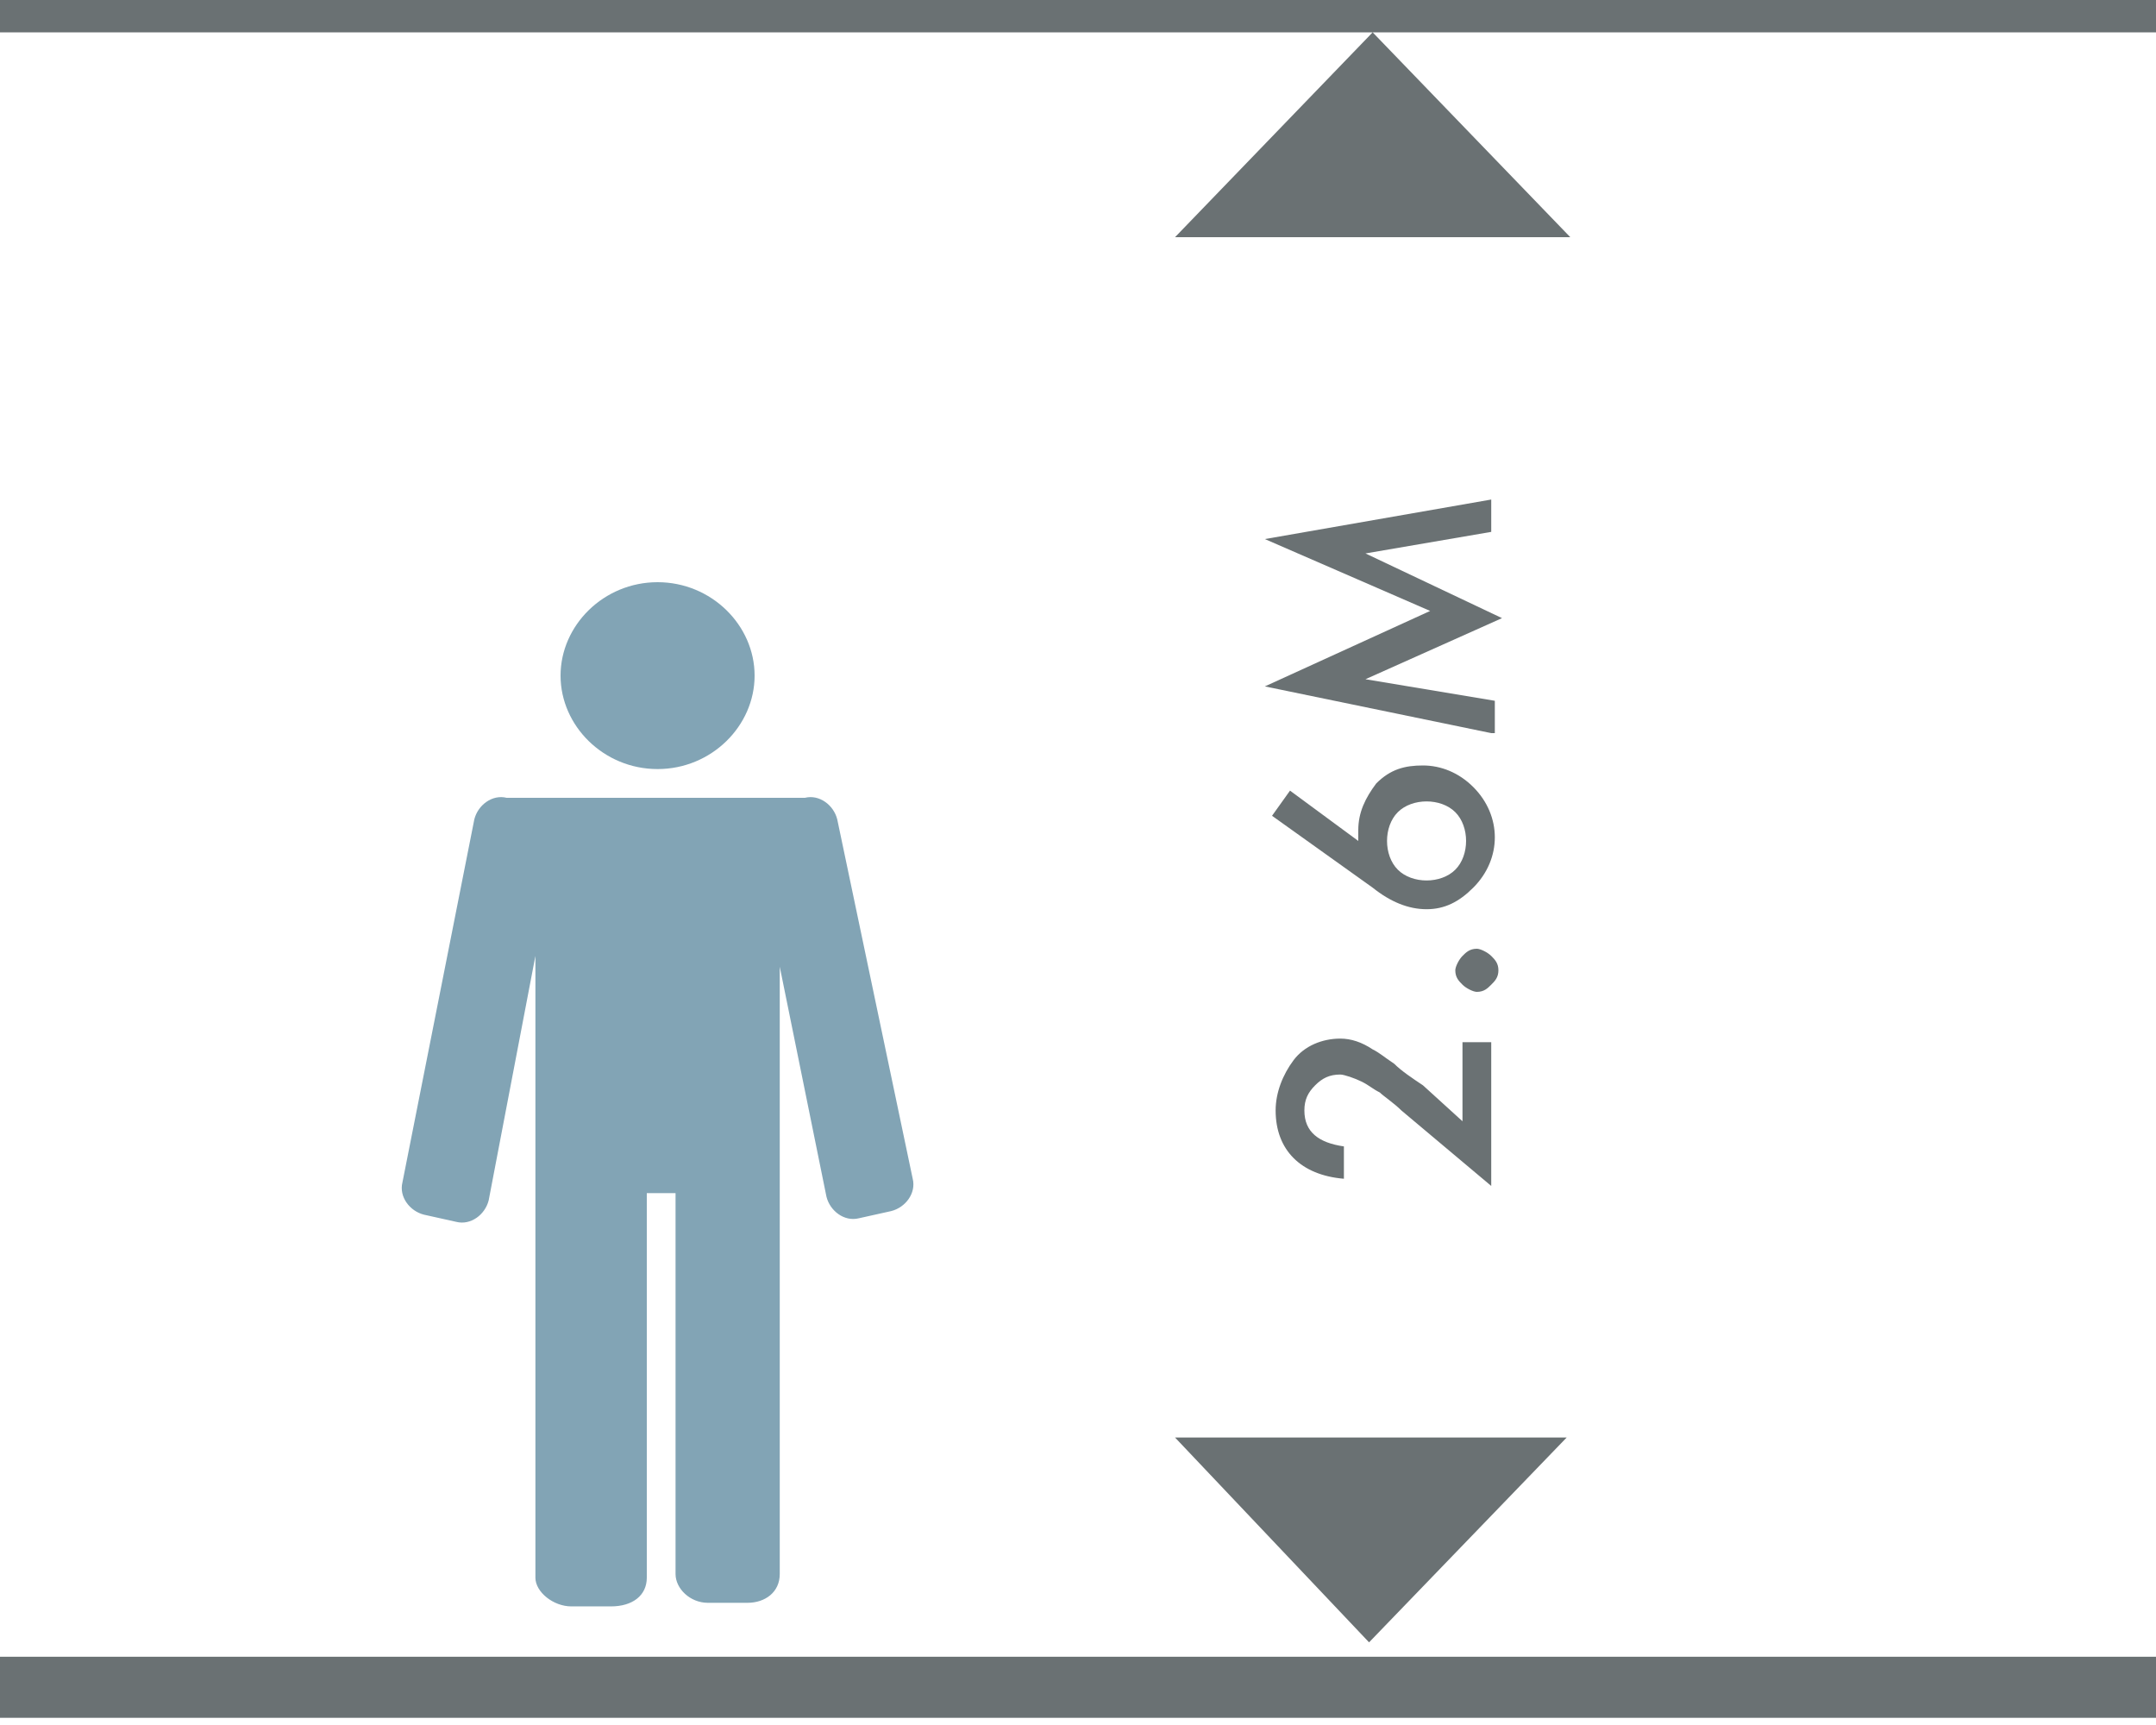
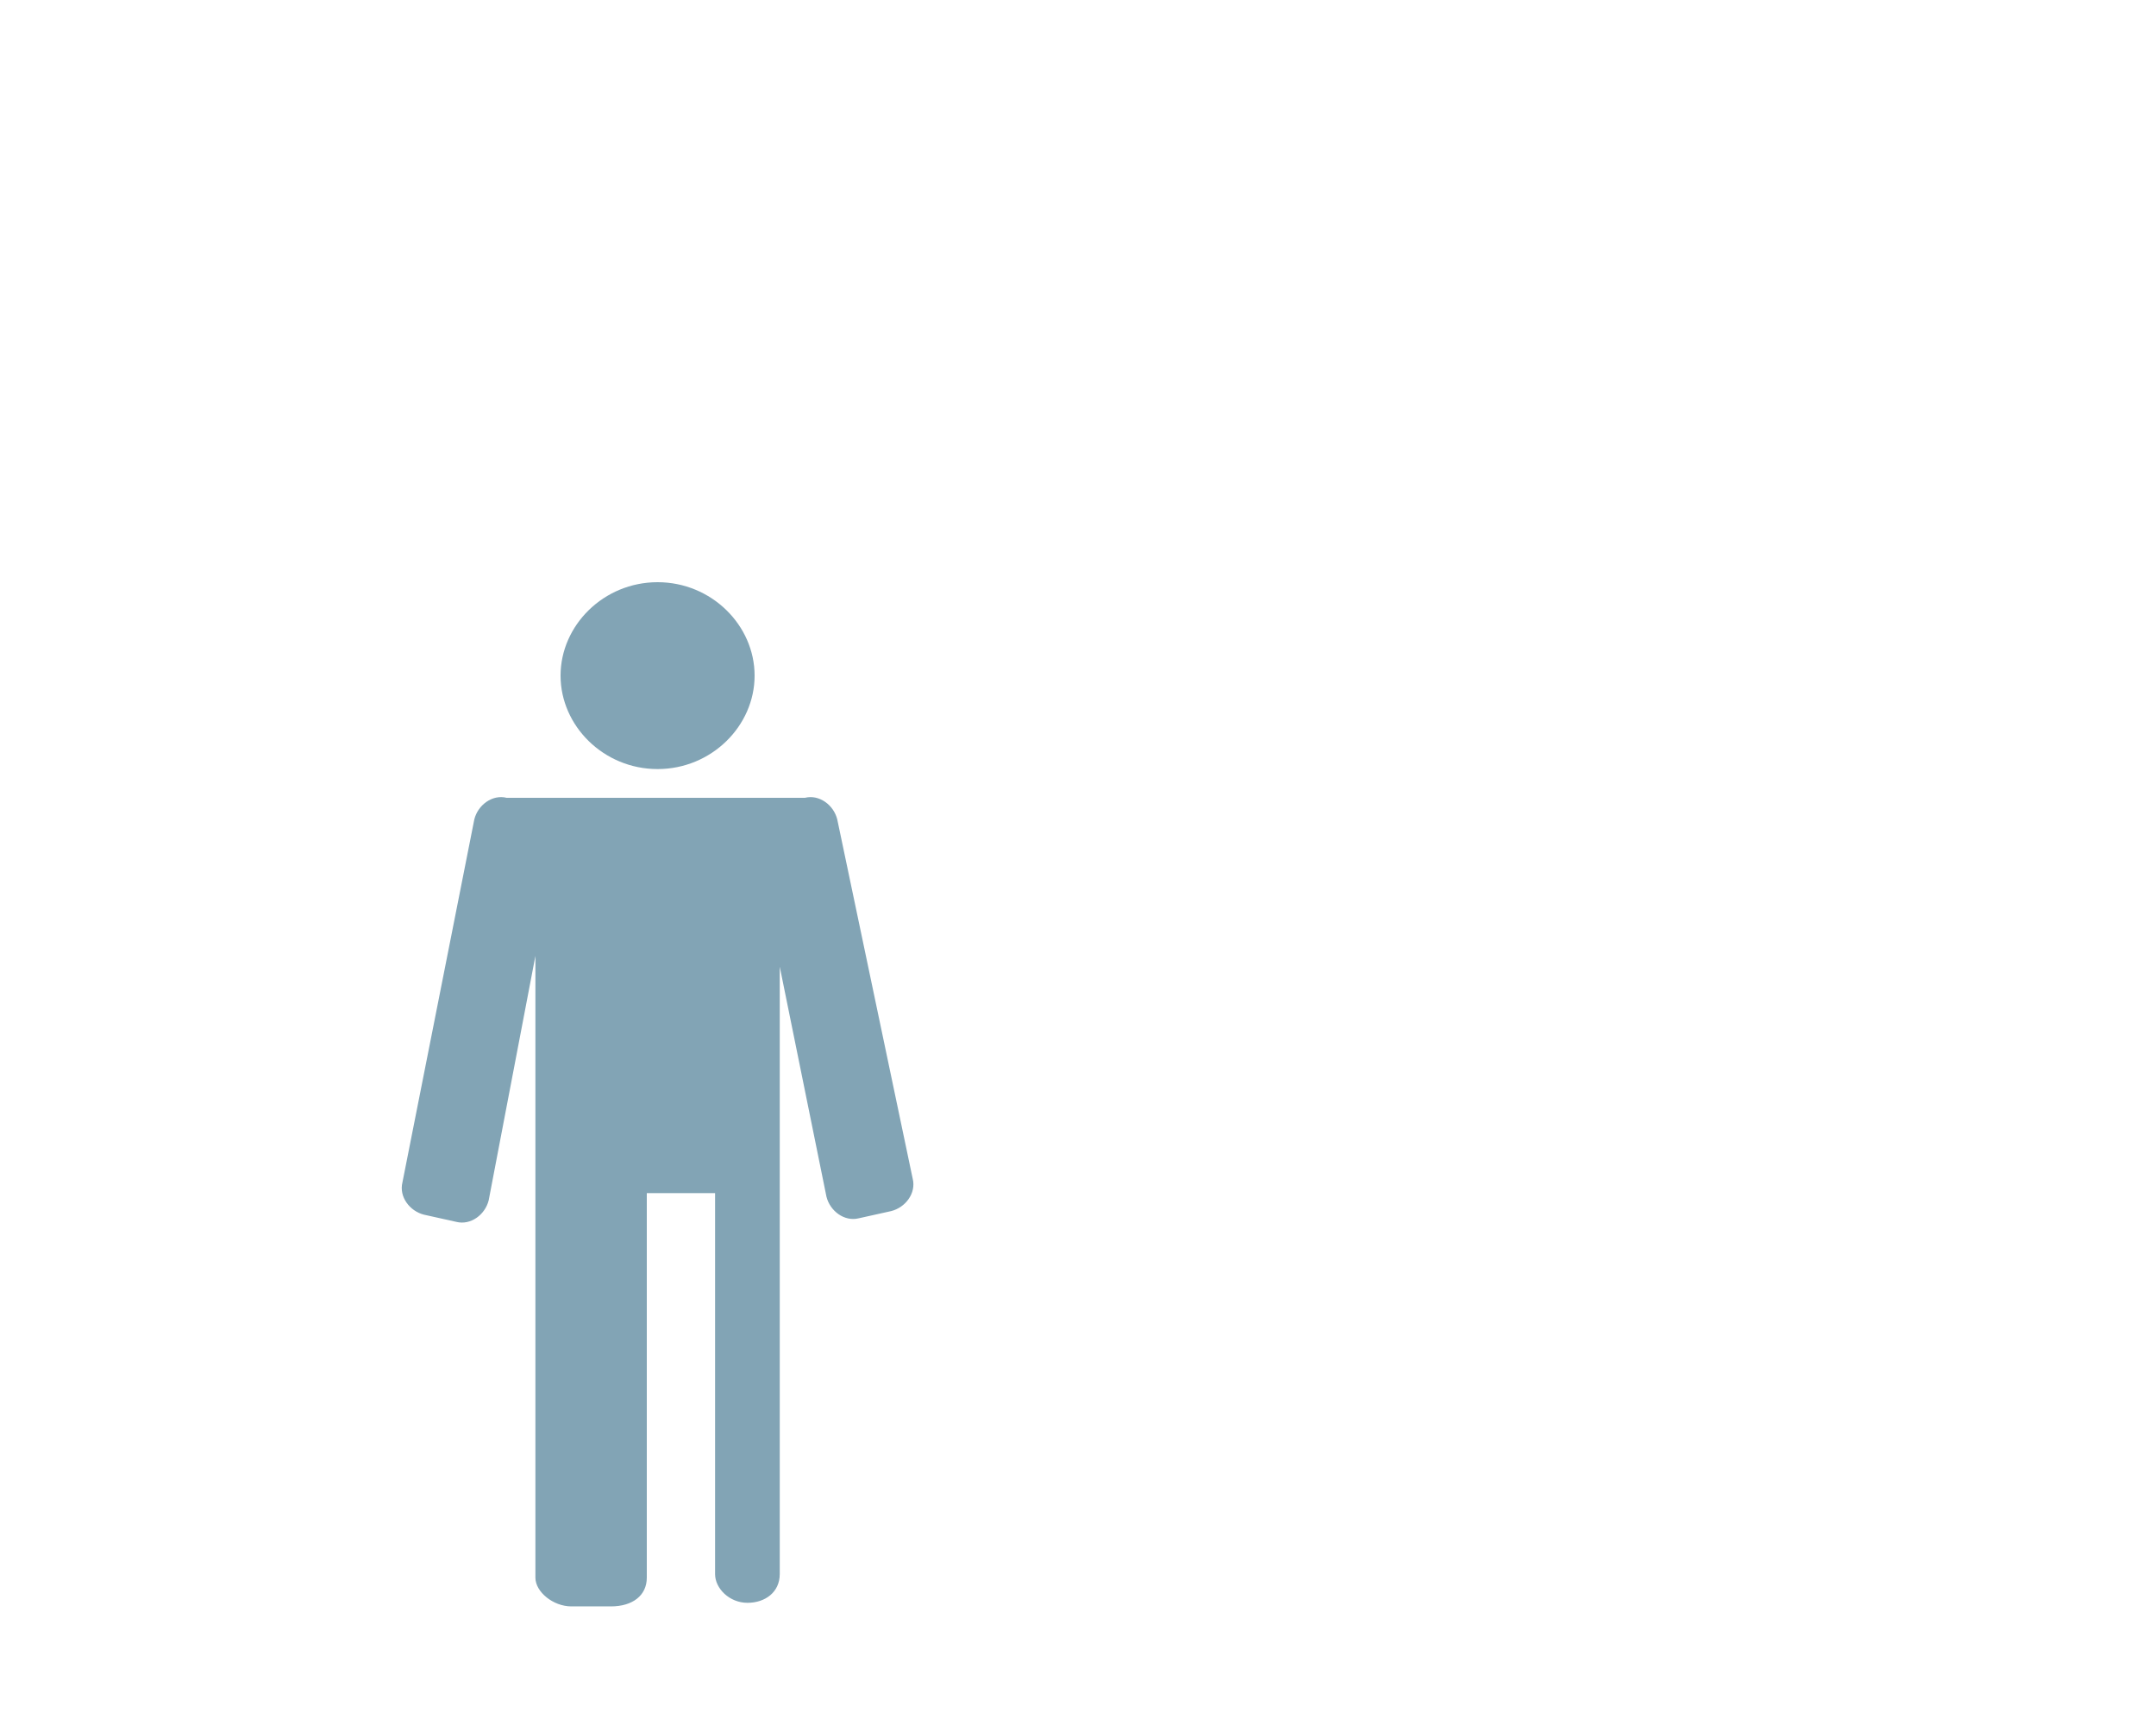
<svg xmlns="http://www.w3.org/2000/svg" viewBox="0 0 60 48">
-   <path d="M40.7 31.2V29h.8v4L39 30.9c-.2-.2-.5-.4-.6-.5-.2-.1-.3-.2-.5-.3-.2-.1-.5-.2-.6-.2-.3 0-.5.1-.7.3-.2.2-.3.4-.3.7 0 .6.4.9 1.1 1v.9c-1.2-.1-1.9-.8-1.9-1.9 0-.5.2-1 .5-1.4.3-.4.8-.6 1.3-.6.3 0 .6.1.9.3.2.1.3.2.6.4.2.2.5.4.8.6l1.1 1zm.4-3.6c-.1 0-.3-.1-.4-.2-.1-.1-.2-.2-.2-.4 0-.1.1-.3.2-.4.1-.1.2-.2.4-.2.1 0 .3.1.4.2.1.1.2.2.2.4s-.1.3-.2.4c-.1.1-.2.2-.4.2zm-1.4-5.3c-.3 0-.6.1-.8.3-.2.2-.3.5-.3.8 0 .3.1.6.3.8.2.2.5.3.8.3.3 0 .6-.1.8-.3.2-.2.3-.5.3-.8 0-.3-.1-.6-.3-.8-.2-.2-.5-.3-.8-.3zm-4.3.4l.5-.7 1.9 1.4v-.2-.1c0-.5.2-.9.5-1.3.4-.4.8-.5 1.3-.5s1 .2 1.4.6c.4.4.6.9.6 1.4 0 .5-.2 1-.6 1.4-.4.4-.8.6-1.3.6s-1-.2-1.5-.6l-2.8-2zm6.1-2.3l-6.3-1.3 4.6-2.1-4.6-2 6.3-1.1v.9l-3.5.6 3.8 1.8-3.8 1.7 3.6.6v.9zM32.7 6.6L38.2.9l5.5 5.7h-11zm0 33.4h10.9l-5.5 5.7-5.4-5.7zM0 .9V0h60v.9H0zm0 46.9v-1.7h60v1.7H0z" fill-rule="evenodd" clip-rule="evenodd" fill="#6a7173" />
-   <path d="M25.4 32.8c.1.4-.2.8-.6.9l-.9.2c-.4.1-.8-.2-.9-.6l-1.3-6.4v16.9c0 .5-.4.8-.9.8h-1.1c-.5 0-.9-.4-.9-.8V33.2H18v10.7c0 .5-.4.8-1 .8h-1.1c-.5 0-1-.4-1-.8V26.6l-1.3 6.8c-.1.4-.5.7-.9.6l-.9-.2c-.4-.1-.7-.5-.6-.9l2-10.1c.1-.4.5-.7.9-.6H22.4c.4-.1.8.2.9.6l2.1 10zm-4.4-14c0 1.4-1.2 2.6-2.7 2.6s-2.7-1.2-2.7-2.6c0-1.4 1.2-2.6 2.7-2.6s2.7 1.2 2.7 2.6z" fill="#82a4b5" />
+   <path d="M25.4 32.8c.1.4-.2.8-.6.9l-.9.2c-.4.1-.8-.2-.9-.6l-1.3-6.4v16.9c0 .5-.4.8-.9.8c-.5 0-.9-.4-.9-.8V33.2H18v10.7c0 .5-.4.8-1 .8h-1.1c-.5 0-1-.4-1-.8V26.6l-1.3 6.8c-.1.4-.5.7-.9.6l-.9-.2c-.4-.1-.7-.5-.6-.9l2-10.1c.1-.4.5-.7.9-.6H22.4c.4-.1.8.2.9.6l2.1 10zm-4.4-14c0 1.4-1.2 2.6-2.7 2.6s-2.7-1.2-2.7-2.6c0-1.4 1.2-2.6 2.7-2.6s2.7 1.2 2.7 2.6z" fill="#82a4b5" />
</svg>